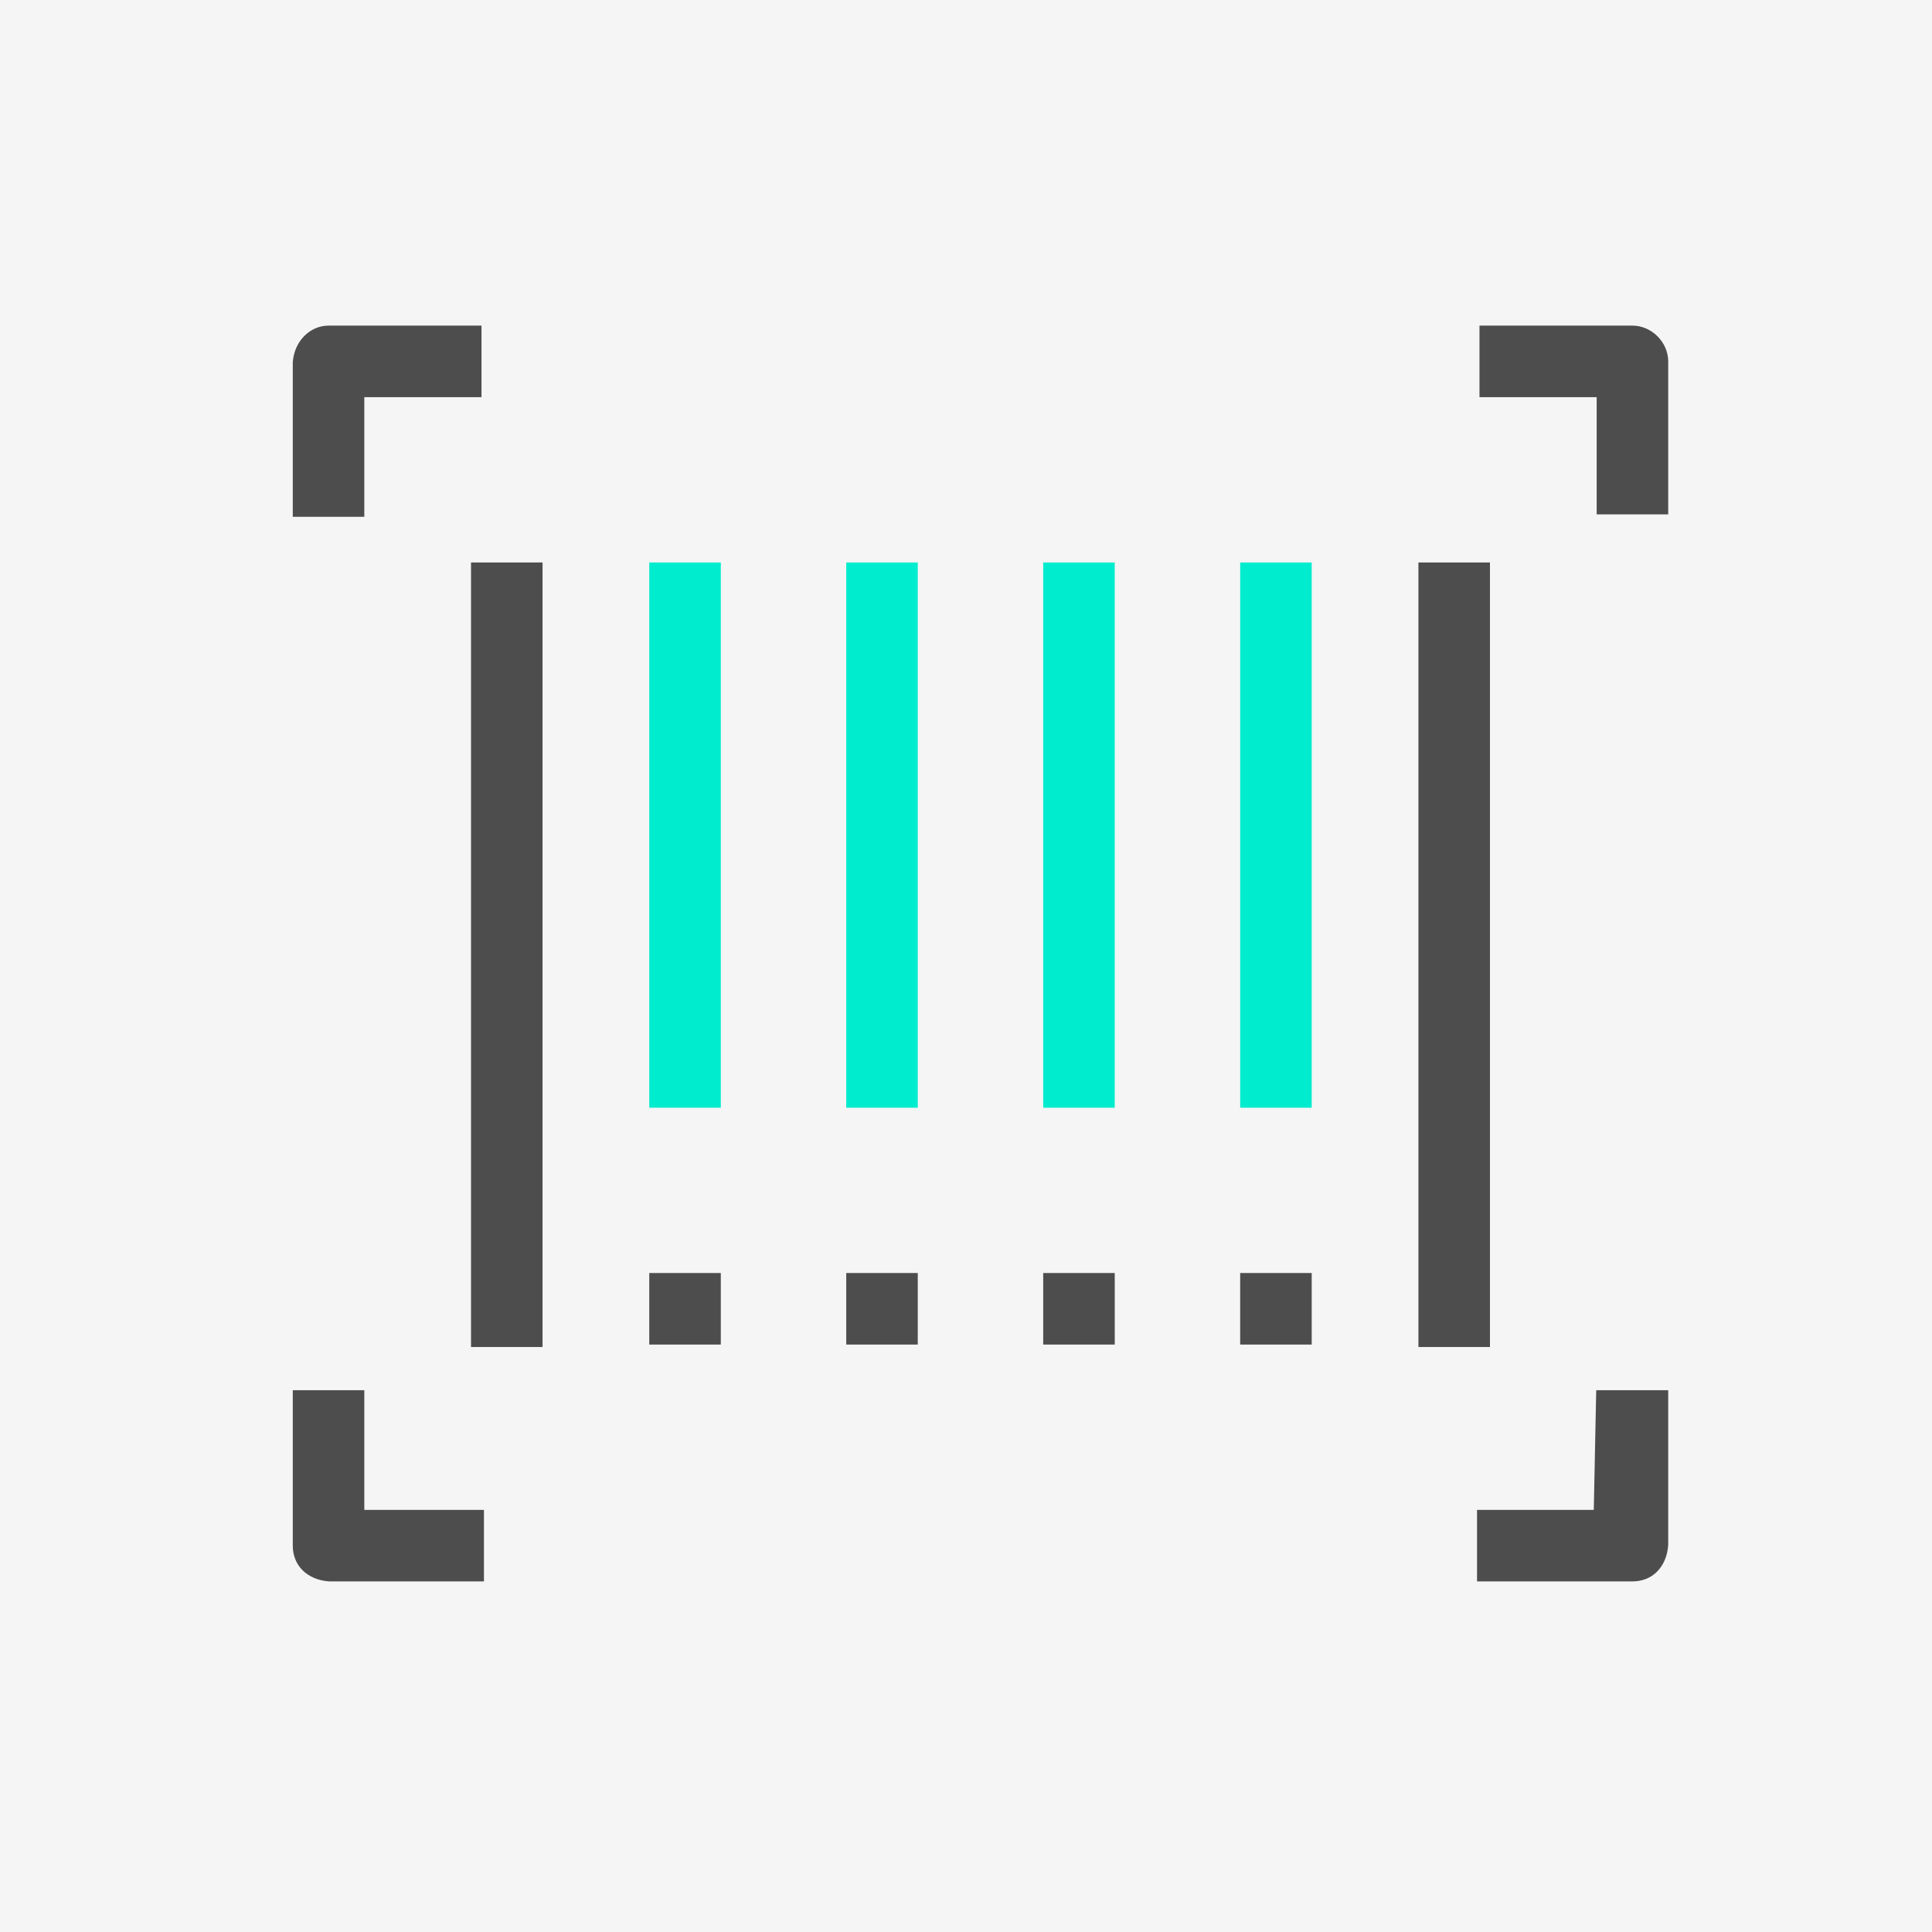
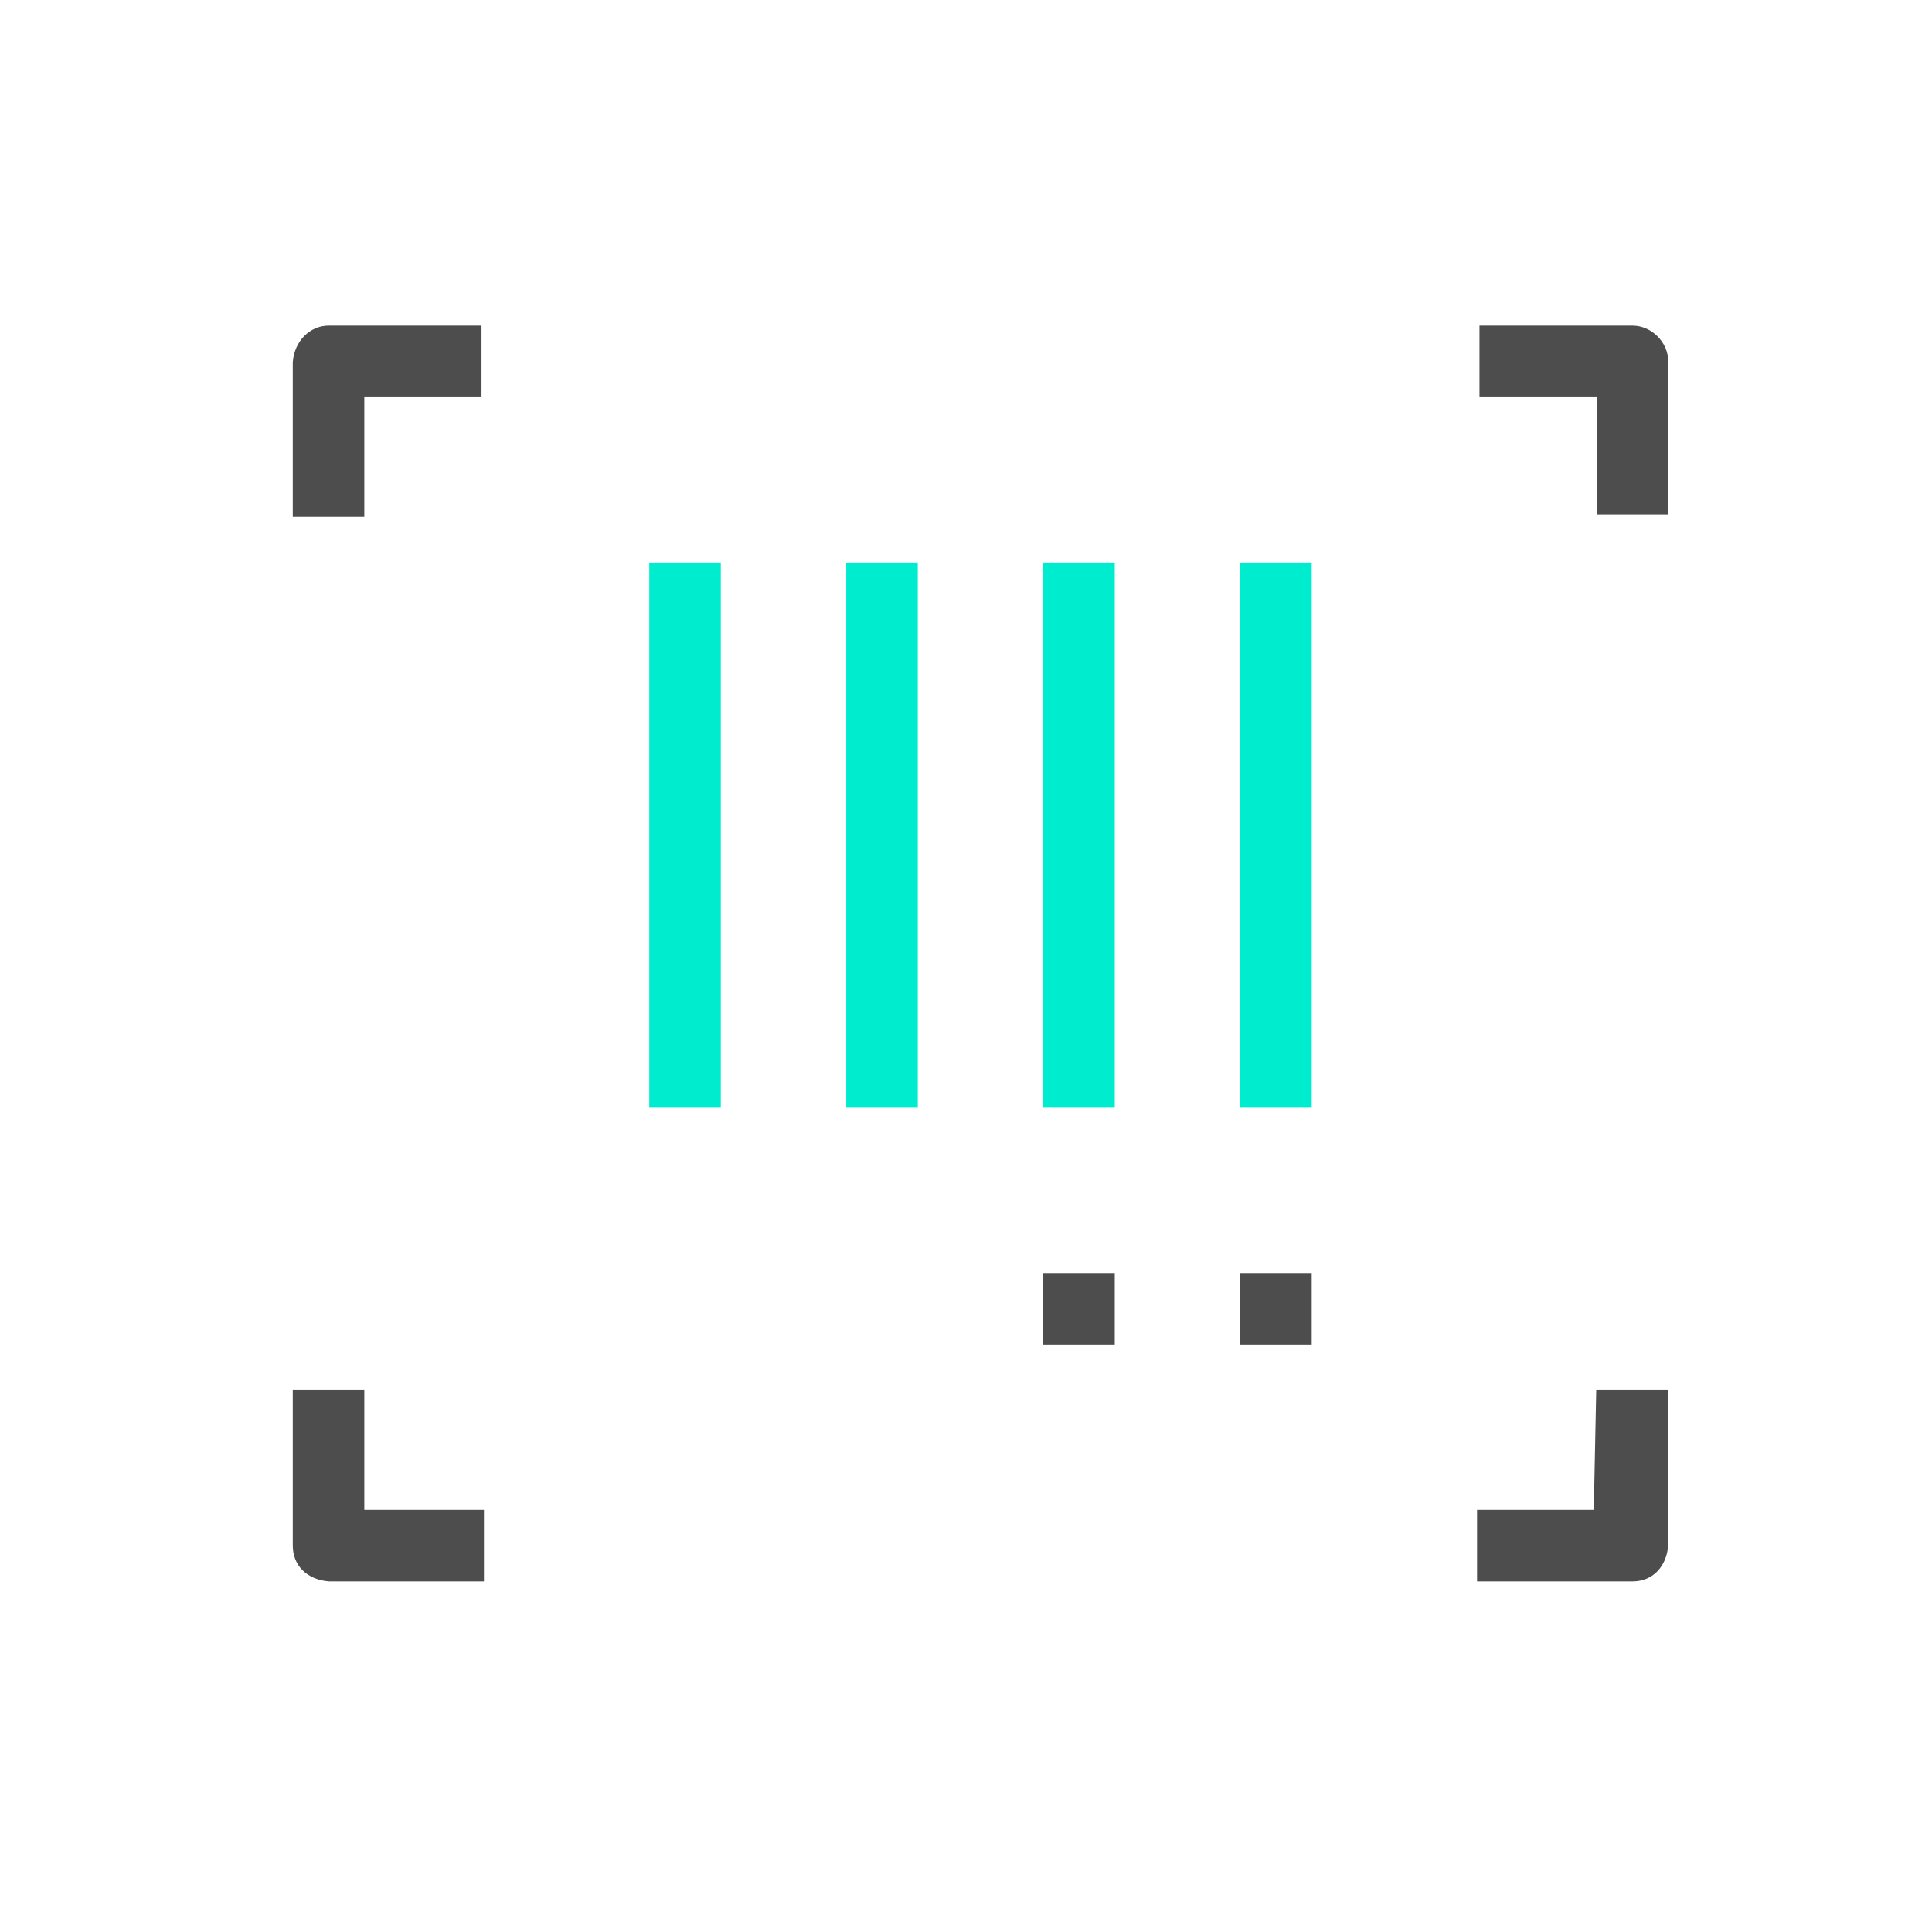
<svg xmlns="http://www.w3.org/2000/svg" width="80" height="80" viewBox="0 0 80 80">
  <g fill="none" fill-rule="evenodd">
-     <rect width="80" height="80" fill="#F5F5F5" />
-     <polygon fill="#4D4D4D" fill-rule="nonzero" points="22.466 23.291 19.504 23.291 19.504 55.777 22.466 55.777" />
    <polygon fill="#00ECCE" fill-rule="nonzero" points="29.847 23.291 26.885 23.291 26.885 45.868 29.847 45.868" />
    <polygon fill="#00ECCE" fill-rule="nonzero" points="38.003 23.291 35.041 23.291 35.041 45.868 38.003 45.868" />
    <polygon fill="#00ECCE" fill-rule="nonzero" points="46.159 23.291 43.197 23.291 43.197 45.868 46.159 45.868" />
    <polygon fill="#00ECCE" fill-rule="nonzero" points="54.315 23.291 51.353 23.291 51.353 45.868 54.315 45.868" />
-     <polygon fill="#4D4D4D" fill-rule="nonzero" points="61.696 23.291 58.734 23.291 58.734 55.777 61.696 55.777" />
-     <polygon fill="#4D4D4D" fill-rule="nonzero" points="29.847 52.713 26.885 52.713 26.885 55.675 29.847 55.675" />
-     <polygon fill="#4D4D4D" fill-rule="nonzero" points="38.003 52.713 35.041 52.713 35.041 55.675 38.003 55.675" />
    <polygon fill="#4D4D4D" fill-rule="nonzero" points="46.159 52.713 43.197 52.713 43.197 55.675 46.159 55.675" />
    <polygon fill="#4D4D4D" fill-rule="nonzero" points="54.315 52.713 51.353 52.713 51.353 55.675 54.315 55.675" />
    <path fill="#4D4D4D" fill-rule="nonzero" d="M19.938 13.483 13.604 13.483C13.221 13.483 12.868 13.644 12.605 13.907 12.332 14.18 12.155 14.561 12.123 14.996L12.123 21.4 15.085 21.4 15.085 16.445 19.938 16.445 19.938 13.483ZM61.262 13.483 61.262 16.445 66.115 16.445 66.115 21.299 69.077 21.299 69.077 14.964C69.077 14.563 68.903 14.196 68.634 13.926 68.365 13.657 67.997 13.483 67.596 13.483L61.262 13.483ZM15.085 57.566 12.123 57.566 12.123 64.002C12.123 64.407 12.268 64.761 12.525 65.018 12.8 65.293 13.19 65.453 13.633 65.483L20.039 65.483 20.039 62.521 15.085 62.521 15.085 57.566ZM69.077 57.566 66.096 57.566 65.995 62.521 61.161 62.521 61.161 65.483 67.596 65.483C68.001 65.483 68.355 65.338 68.612 65.081 68.887 64.806 69.048 64.415 69.077 63.973L69.077 57.566Z" />
  </g>
</svg>